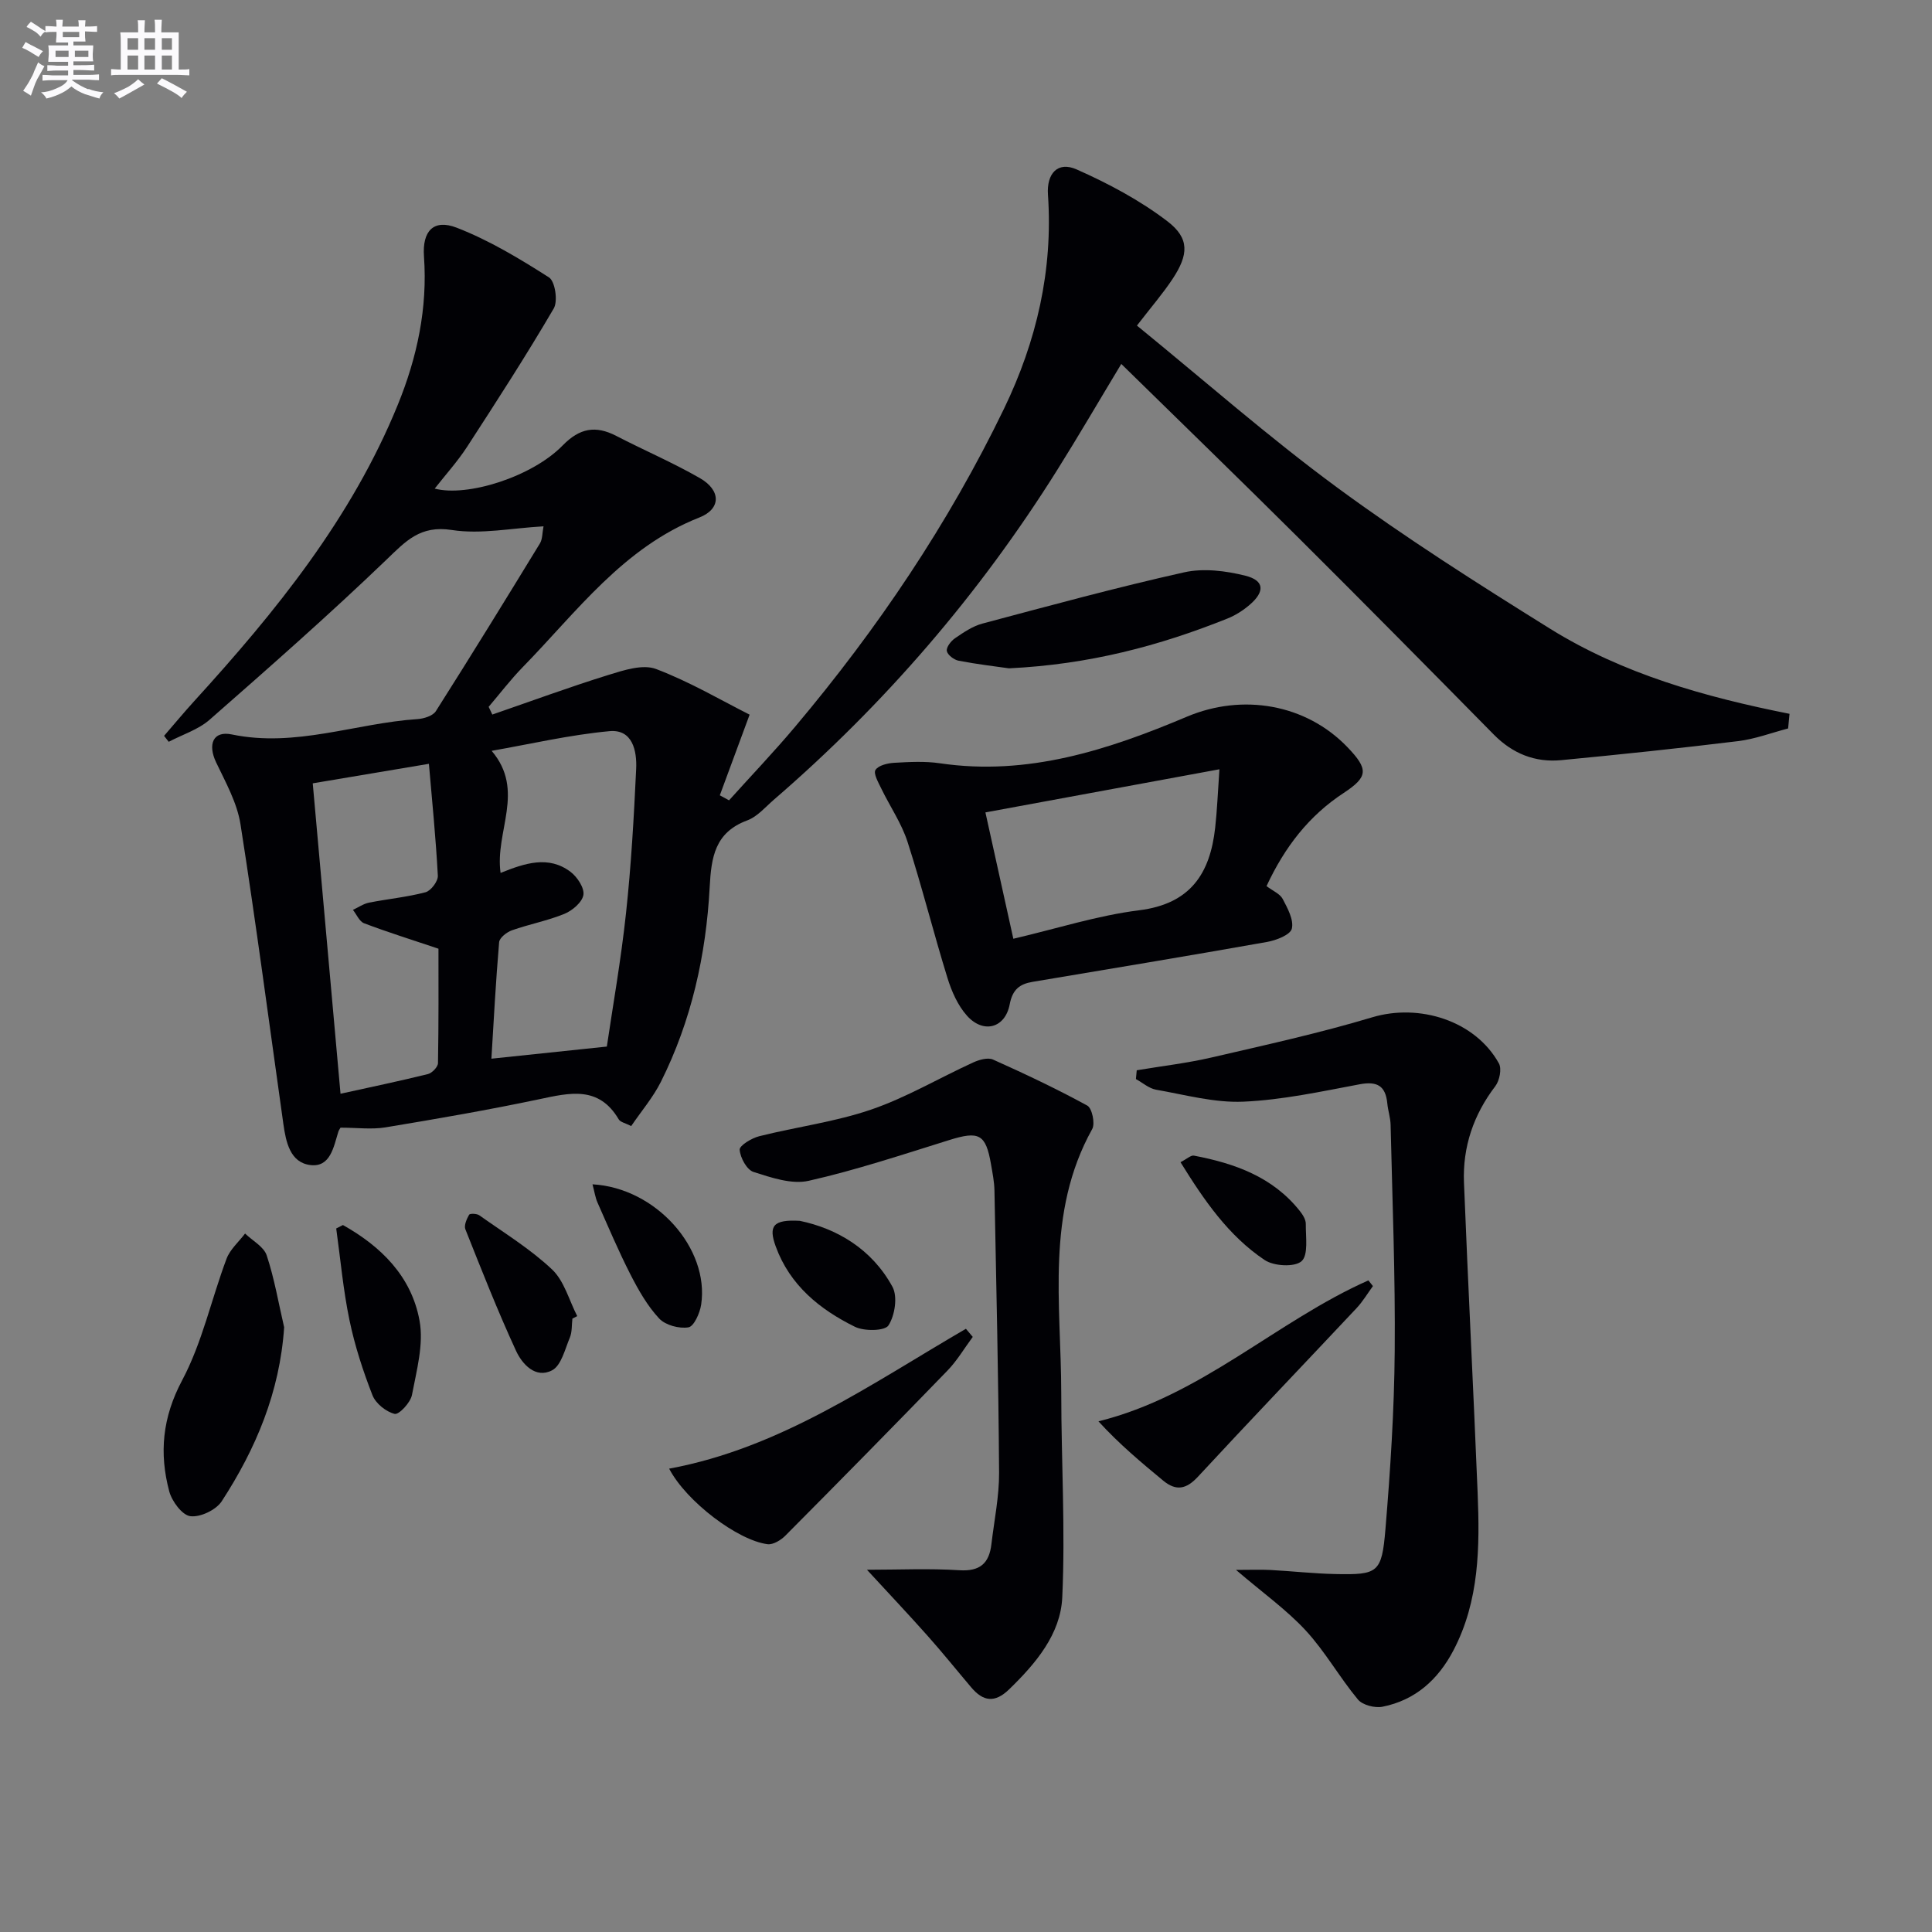
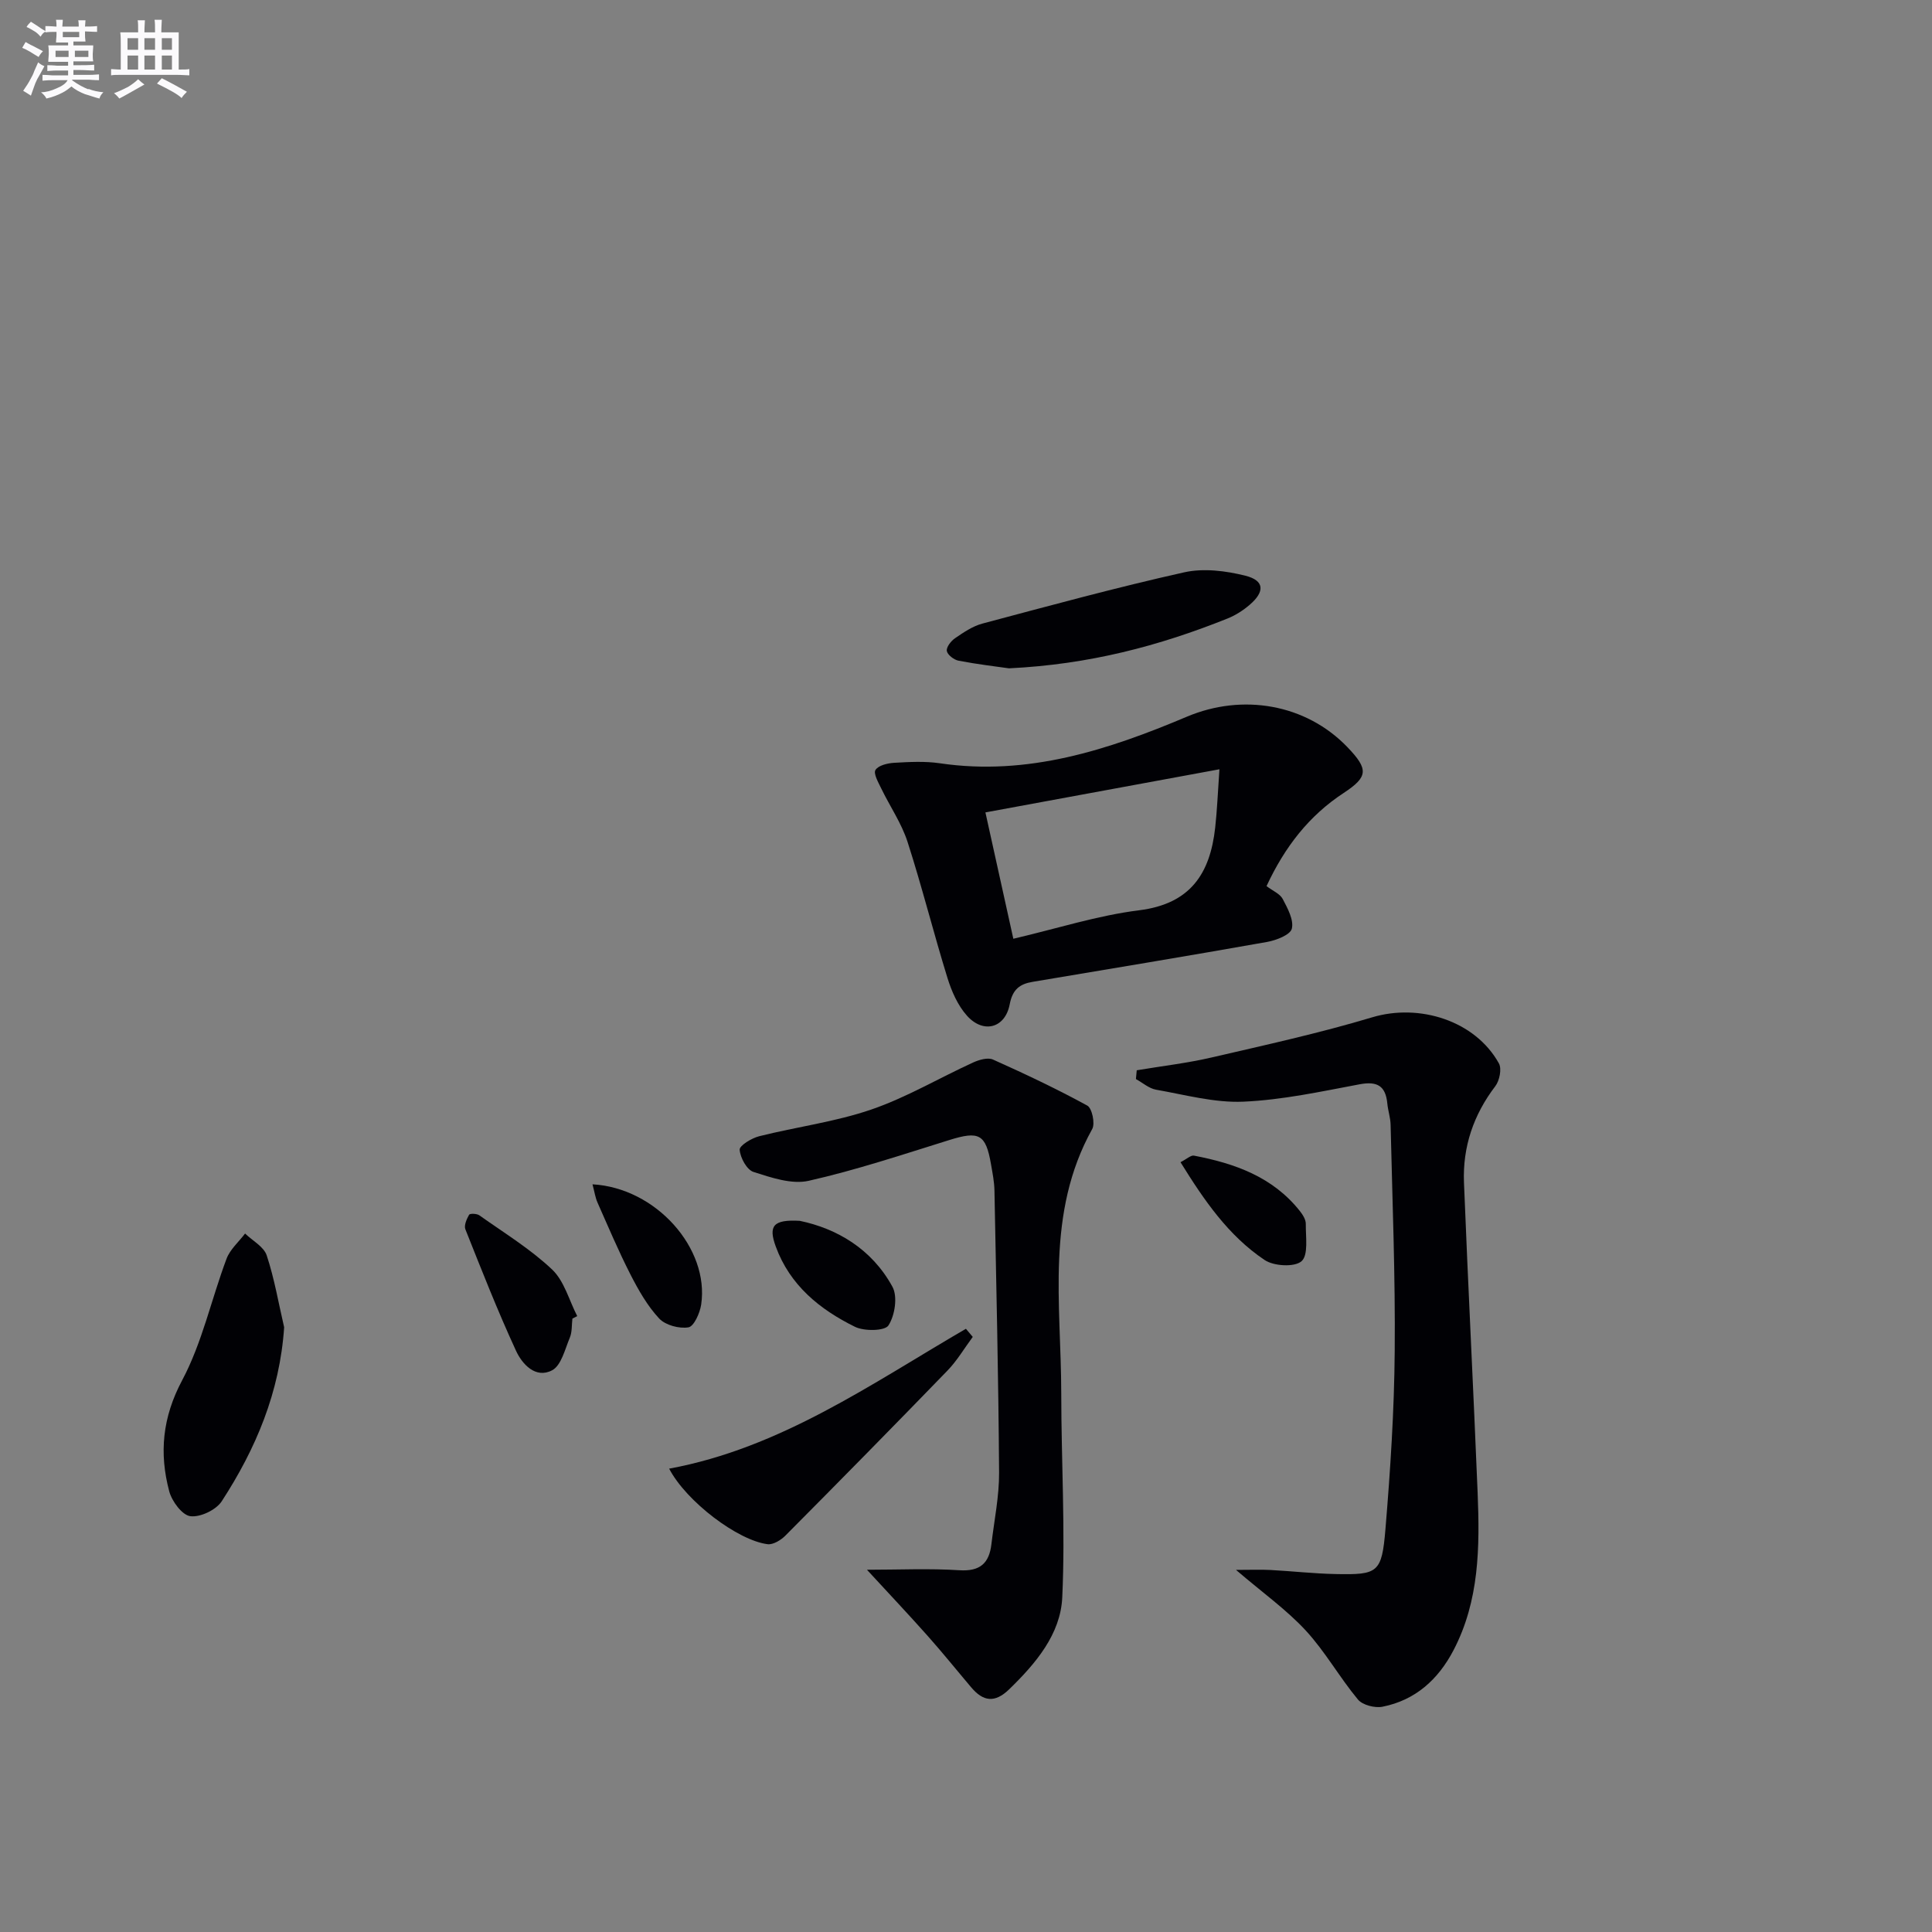
<svg xmlns="http://www.w3.org/2000/svg" enable-background="new 0 0 400 400" viewBox="0 0 400 400">
  <rect x="0" y="0" width="400" height="400" fill="#808080" stroke="none" />
  <g fill="#010105">
-     <path d="m70.5 233.47c-.16.29-.36.55-.45.84-.98 3.16-1.65 7.42-5.81 6.9-4.18-.52-5.04-4.77-5.57-8.49-2.92-20.7-5.64-41.42-8.88-62.07-.7-4.44-3.07-8.67-5.05-12.82-1.76-3.7-.66-6.59 3.26-5.77 13.22 2.75 25.63-2.33 38.45-3.18 1.32-.09 3.17-.67 3.79-1.64 7.3-11.5 14.44-23.1 21.54-34.72.55-.9.48-2.17.75-3.55-6.56.36-12.95 1.7-18.98.76-6.56-1.02-9.52 2.29-13.57 6.18-11.86 11.39-24.22 22.26-36.58 33.1-2.35 2.06-5.63 3.08-8.47 4.57-.32-.41-.64-.82-.96-1.23 2.08-2.4 4.1-4.84 6.24-7.19 16.88-18.52 32.58-37.86 42.16-61.38 4-9.82 6.17-19.97 5.41-30.67-.38-5.28 1.98-7.82 6.77-5.97 6.71 2.6 13.02 6.4 19.12 10.3 1.26.81 1.87 4.9.98 6.42-5.69 9.73-11.81 19.2-17.95 28.66-1.98 3.04-4.45 5.77-6.7 8.64 6.74 1.78 20.16-2.43 26.5-8.94 3.5-3.59 6.8-4.19 11.09-1.97 5.74 2.97 11.71 5.52 17.3 8.73 4.41 2.53 4.43 6.38-.09 8.16-15.76 6.21-25.36 19.5-36.56 30.97-2.52 2.58-4.72 5.48-7.07 8.23.25.53.51 1.06.76 1.6 8.01-2.76 15.98-5.7 24.07-8.21 3.16-.98 7.08-2.26 9.83-1.22 7.04 2.67 13.62 6.56 19.37 9.45-2.31 6.24-4.24 11.47-6.17 16.7.64.35 1.27.7 1.91 1.04 4.59-5.1 9.34-10.07 13.75-15.32 17-20.2 31.68-41.96 43.18-65.76 6.74-13.95 10.17-28.68 9.1-44.29-.31-4.42 2.03-6.99 5.94-5.25 6.58 2.92 13.11 6.39 18.81 10.75 4.6 3.52 4.36 6.9 1.07 11.89-2.01 3.04-4.41 5.81-7.4 9.69 13.87 11.3 27.2 23.04 41.46 33.53 14.17 10.42 29.08 19.89 44.03 29.2 15.07 9.39 32.13 14.17 49.62 17.65-.1 1.01-.19 2.02-.29 3.03-3.44.9-6.84 2.19-10.34 2.62-12.19 1.49-24.4 2.77-36.62 3.94-5.42.52-10.07-1.34-13.97-5.29-13.43-13.63-26.88-27.25-40.45-40.75-12.01-11.95-24.18-23.74-36.68-35.99-4.73 7.84-8.88 14.97-13.26 21.95-16.12 25.71-35.7 48.45-58.68 68.28-1.76 1.52-3.41 3.5-5.49 4.27-6.72 2.49-7.46 7.6-7.79 13.86-.75 14.01-3.77 27.62-10.1 40.27-1.61 3.21-4.01 6.02-6.15 9.16-1.2-.62-2.23-.8-2.58-1.39-4.13-7.01-10.14-5.5-16.49-4.16-10.54 2.22-21.17 4.06-31.81 5.82-2.88.47-5.9.06-9.3.06zm33.14-52.74c5.04-2.03 9.94-3.67 14.5-.21 1.38 1.05 2.87 3.31 2.65 4.75-.24 1.51-2.26 3.24-3.9 3.92-3.51 1.44-7.31 2.15-10.9 3.42-1.08.38-2.57 1.55-2.65 2.46-.7 8.19-1.13 16.41-1.6 24.12 8.34-.87 15.92-1.67 23.9-2.51 1.22-8.28 2.93-17.92 3.97-27.63 1.07-9.9 1.63-19.86 2.1-29.82.18-3.77-.74-8.3-5.54-7.85-8.27.77-16.43 2.68-24.38 4.07 7.05 8.28.62 16.71 1.85 25.28zm-38.89-18.55c1.88 21.07 3.78 42.31 5.75 64.27 6.21-1.37 12.17-2.61 18.08-4.07.87-.21 2.09-1.48 2.1-2.27.15-8.25.1-16.51.1-23.69-5.79-1.95-10.65-3.46-15.4-5.27-.98-.37-1.55-1.82-2.31-2.77 1.11-.51 2.18-1.27 3.34-1.5 3.89-.77 7.88-1.14 11.69-2.15 1.12-.3 2.61-2.28 2.55-3.42-.42-7.87-1.21-15.72-1.85-23.17-8.35 1.4-16.32 2.74-24.05 4.04z" />
    <path d="m235.35 221.59c5.17-.87 10.4-1.47 15.49-2.65 11.14-2.58 22.33-5.04 33.27-8.32 9.75-2.92 21.31.69 26.22 9.54.63 1.13.13 3.58-.74 4.72-4.53 5.94-6.78 12.59-6.49 19.96.85 21.43 1.96 42.84 2.83 64.27.45 11.16.37 22.3-5.01 32.58-3.17 6.05-7.89 10.32-14.69 11.67-1.58.31-4.13-.34-5.09-1.5-3.81-4.59-6.77-9.91-10.79-14.27-3.98-4.31-8.87-7.78-14.45-12.56 3.12 0 5.15-.09 7.17.02 4.48.24 8.95.75 13.43.84 8.8.18 9.58-.23 10.34-9.28 1.02-12.25 1.82-24.55 1.92-36.83.14-15.63-.49-31.26-.85-46.89-.03-1.48-.54-2.94-.68-4.42-.35-3.63-2.06-4.67-5.73-3.98-7.98 1.5-16.02 3.25-24.09 3.6-5.98.26-12.06-1.43-18.06-2.48-1.47-.26-2.78-1.44-4.17-2.2.06-.6.12-1.21.17-1.82z" />
    <path d="m179.49 325c6.59 0 12.88-.3 19.13.1 4.3.28 6.18-1.46 6.64-5.39.58-4.94 1.62-9.9 1.59-14.84-.13-19.48-.58-38.95-.96-58.43-.04-1.82-.41-3.63-.72-5.43-1.08-6.23-2.48-6.9-8.65-4.97-9.64 3-19.25 6.21-29.08 8.43-3.53.8-7.76-.66-11.43-1.83-1.39-.44-2.75-2.94-2.87-4.6-.06-.86 2.48-2.41 4.06-2.8 7.72-1.94 15.73-2.96 23.21-5.53 7.28-2.5 14.03-6.52 21.08-9.74 1.23-.56 3.02-1.08 4.1-.6 6.61 2.96 13.17 6.06 19.52 9.53.99.54 1.66 3.71 1.02 4.86-9.68 17.38-6.43 36.23-6.41 54.68.01 14.09.86 28.22.21 42.27-.35 7.64-5.48 13.69-10.99 19.04-3 2.91-5.4 2.51-7.86-.4-3.01-3.55-5.93-7.19-9.03-10.67-3.94-4.43-8.02-8.75-12.56-13.68z" />
    <path d="m262.22 183.46c1.33 1.01 2.79 1.59 3.35 2.66 1.01 1.92 2.33 4.34 1.89 6.15-.31 1.28-3.23 2.41-5.13 2.75-16.16 2.87-32.35 5.54-48.54 8.26-2.69.45-4.16 1.59-4.74 4.65-.94 4.94-5.44 6.15-8.84 2.37-1.91-2.13-3.19-5.05-4.05-7.83-2.89-9.34-5.26-18.85-8.26-28.16-1.25-3.88-3.67-7.38-5.46-11.09-.6-1.24-1.65-3.08-1.18-3.81.6-.95 2.5-1.4 3.87-1.48 3.15-.18 6.38-.36 9.48.1 18.18 2.68 34.83-2.77 51.13-9.65 11.5-4.85 24.62-2.65 33.23 6.31 4.4 4.58 4.3 6.14-.77 9.48-7.18 4.7-12.2 11.17-15.98 19.29zm-52.42 10.9c8.99-2.1 17.43-4.82 26.07-5.9 10.6-1.33 14.67-7.59 15.72-17.1.4-3.58.54-7.19.88-12.09-16.43 3.03-32.24 5.94-48.45 8.93 1.85 8.39 3.7 16.77 5.78 26.16z" />
    <path d="m58.83 274.8c-.91 13.45-5.86 25.16-12.93 36.03-1.17 1.79-4.44 3.35-6.5 3.08-1.69-.22-3.81-3.08-4.36-5.14-2.11-7.92-1.42-15.31 2.68-23.01 4.15-7.8 6.04-16.78 9.18-25.14.73-1.95 2.53-3.5 3.84-5.23 1.54 1.49 3.88 2.72 4.48 4.53 1.6 4.83 2.45 9.91 3.61 14.88z" />
    <path d="m201.4 276.79c-1.74 2.34-3.24 4.92-5.25 6.99-11.11 11.47-22.31 22.85-33.57 34.18-.92.92-2.52 1.89-3.66 1.75-6.17-.78-16.82-8.82-20.38-15.64 23.07-4.26 41.81-17.54 61.44-28.96.48.56.95 1.12 1.42 1.68z" />
    <path d="m208.89 138.37c-2.59-.37-6.53-.83-10.43-1.58-.95-.18-2.28-1.2-2.43-2.01-.14-.77.85-2.06 1.68-2.63 1.77-1.21 3.65-2.5 5.67-3.04 13.89-3.7 27.78-7.49 41.81-10.62 4-.89 8.61-.31 12.67.71 3.93.99 4.06 3.28.87 6.02-1.36 1.17-2.96 2.19-4.62 2.85-14.08 5.64-28.58 9.5-45.22 10.3z" />
-     <path d="m284.25 266.27c-1.13 1.54-2.11 3.21-3.4 4.58-10.93 11.64-21.98 23.17-32.83 34.89-2.42 2.61-4.52 3.01-7.19.81-4.53-3.75-9.05-7.51-13.41-12.28 21.33-5.28 36.83-20.72 55.89-29.18.32.39.63.78.94 1.18z" />
-     <path d="m71 253.63c7.84 4.4 14.18 10.58 15.86 19.79.9 4.89-.61 10.32-1.57 15.4-.3 1.57-2.69 4.12-3.58 3.91-1.78-.43-3.92-2.15-4.59-3.85-1.97-5.05-3.67-10.27-4.77-15.58-1.3-6.24-1.86-12.63-2.74-18.96.47-.24.93-.48 1.39-.71z" />
    <path d="m118.51 273c-.16 1.32-.04 2.75-.53 3.93-1.01 2.41-1.78 5.79-3.68 6.78-3.42 1.79-6.2-1.29-7.47-4.06-3.8-8.24-7.12-16.7-10.48-25.14-.32-.8.27-2.12.77-3.01.16-.29 1.6-.25 2.11.11 5.11 3.63 10.54 6.94 15.06 11.21 2.53 2.38 3.53 6.39 5.22 9.67-.33.16-.67.33-1 .51z" />
    <path d="m122.67 245.2c13.13.73 24.24 13.26 22.5 24.9-.26 1.75-1.5 4.52-2.63 4.71-1.92.32-4.77-.44-6.07-1.83-2.43-2.61-4.28-5.87-5.93-9.09-2.49-4.87-4.62-9.92-6.84-14.93-.45-1.02-.61-2.18-1.03-3.76z" />
    <path d="m165.59 252.76c7.62 1.59 14.88 5.77 19.18 13.65 1.11 2.03.51 5.93-.82 8-.75 1.17-5.01 1.24-6.94.29-7.29-3.59-13.48-8.61-16.4-16.63-1.56-4.28-.53-5.62 4.98-5.31z" />
    <path d="m244.41 240.62c1.36-.7 2.16-1.48 2.78-1.36 8.45 1.61 16.33 4.4 21.93 11.47.6.76 1.25 1.78 1.23 2.68-.03 2.67.57 6.42-.88 7.71-1.44 1.27-5.73 1.03-7.63-.24-7.53-5.04-12.56-12.4-17.43-20.26z" />
  </g>
  <path d="m6.8 9.5c.6.3 1.3.7 2.1 1.1-.4.4-.7.8-.9 1.2-.7-.4-1.3-.8-1.8-1.1s-1.1-.6-1.6-.8c.2-.4.5-.8.7-1.2.4.2.8.5 1.5.8zm.9 6.9c-.3.6-.5 1.1-.7 1.7s-.4 1.1-.6 1.7c-.6-.4-1.1-.7-1.6-1 .7-1 1.2-1.8 1.5-2.4.3-.5.6-1.1.8-1.7.3-.6.5-1.2.8-1.8.3.3.8.6 1.3.8-.7 1.3-1.2 2.2-1.5 2.7zm.1-11c.4.3 1 .7 1.7 1.1-.5.2-.8.6-1.1 1.1-.5-.6-1-1-1.4-1.2s-.9-.6-1.5-.8c.2-.4.5-.7.9-1.1.5.3.9.6 1.4.9zm10.5 13c1 .4 2 .6 3.1.7-.4.4-.7.8-.8 1.3-.9-.2-1.9-.6-3-.9-1-.4-2-.9-2.8-1.6-.5.4-1.1.9-1.9 1.3s-1.9.9-3.3 1.2c-.1-.3-.5-.8-1.1-1.3 1 0 2.1-.3 3.2-.8 1.2-.5 1.9-1 2.3-1.7h-3.2c-.4 0-1 0-2 .1v-1.2c1 0 1.7.1 2 .1h3.3v-1h-2.3c-.2 0-.9 0-2 .1v-1.2c1.2 0 1.9.1 2 .1h2.3v-.8h-4.1c0-.7.1-1.2.1-1.6 0-.5 0-1.1-.1-1.8h4.1v-.6h-2.5c0-.6.1-1.1.1-1.6v-.6h-.5c-.4 0-1 0-1.8.1v-1.3c1.2 0 1.9.1 2.1.1h.2c0-.3 0-.8-.1-1.4h1.4c0 .6-.1 1-.1 1.4h3.4c0-.4 0-.8-.1-1.3h1.5c0 .4-.1.9-.1 1.3.7 0 1.5 0 2.5-.1v1.2c-1 0-1.8-.1-2.5-.1v.6c0 .3 0 .8.1 1.5h-2.5v.8h4.1c0 .7-.1 1.3-.1 1.8s0 1 .1 1.5h-4.1v.8h1.4c.8 0 1.8 0 2.9-.1v1.2c-1 0-1.9-.1-2.8-.1h-1.5v1h3.2c.3 0 1 0 2.1-.1v1.2c-1.1 0-1.8-.1-2.1-.1h-3.4l-.1.1c1.4 1 2.4 1.5 3.4 1.9zm-4.1-6.6v-1.3h-2.7v1.3zm2.2-4.1v-1.1h-3.4v1.1zm1.9 4.1v-1.3h-2.8v1.3z" fill="#fbfafc" />
  <path d="m37 6.7v2.3 5.4c1 0 1.8 0 2.2-.1v1.3c-.6 0-1.5-.1-2.5-.1h-11.9c-.7 0-1.3 0-1.8.1v-1.3c.5 0 1.1.1 2 .1v-5.2c0-1 0-1.8-.1-2.5h3.7c0-1.3 0-2.1-.1-2.5h1.5c0 .4-.1 1.3-.1 2.5h2.2c0-1.2 0-2.1-.1-2.6h1.5c0 .4-.1 1.3-.1 2.6zm-12.3 13.7c-.3-.4-.7-.8-1.1-1.1 1.1-.4 2.1-.9 2.9-1.3.8-.5 1.5-1 2.1-1.6.4.4.9.8 1.3 1.1-2.5 1.4-4.2 2.4-5.2 2.9zm3.9-10.1v-2.4h-2.2v2.4zm0 4.1v-2.9h-2.2v2.9zm3.5-4.1v-2.4h-2.2v2.4zm0 4.1v-2.9h-2.2v2.9zm.4 2.9 1-1.1c.6.3 1.4.7 2.5 1.3s2 1.1 2.7 1.5c-.4.4-.8.8-1.1 1.3-.8-.8-2.5-1.7-5.1-3zm3.1-7v-2.4h-2.1v2.4zm0 4.1v-2.9h-2.1v2.9z" fill="#fbfafc" />
</svg>